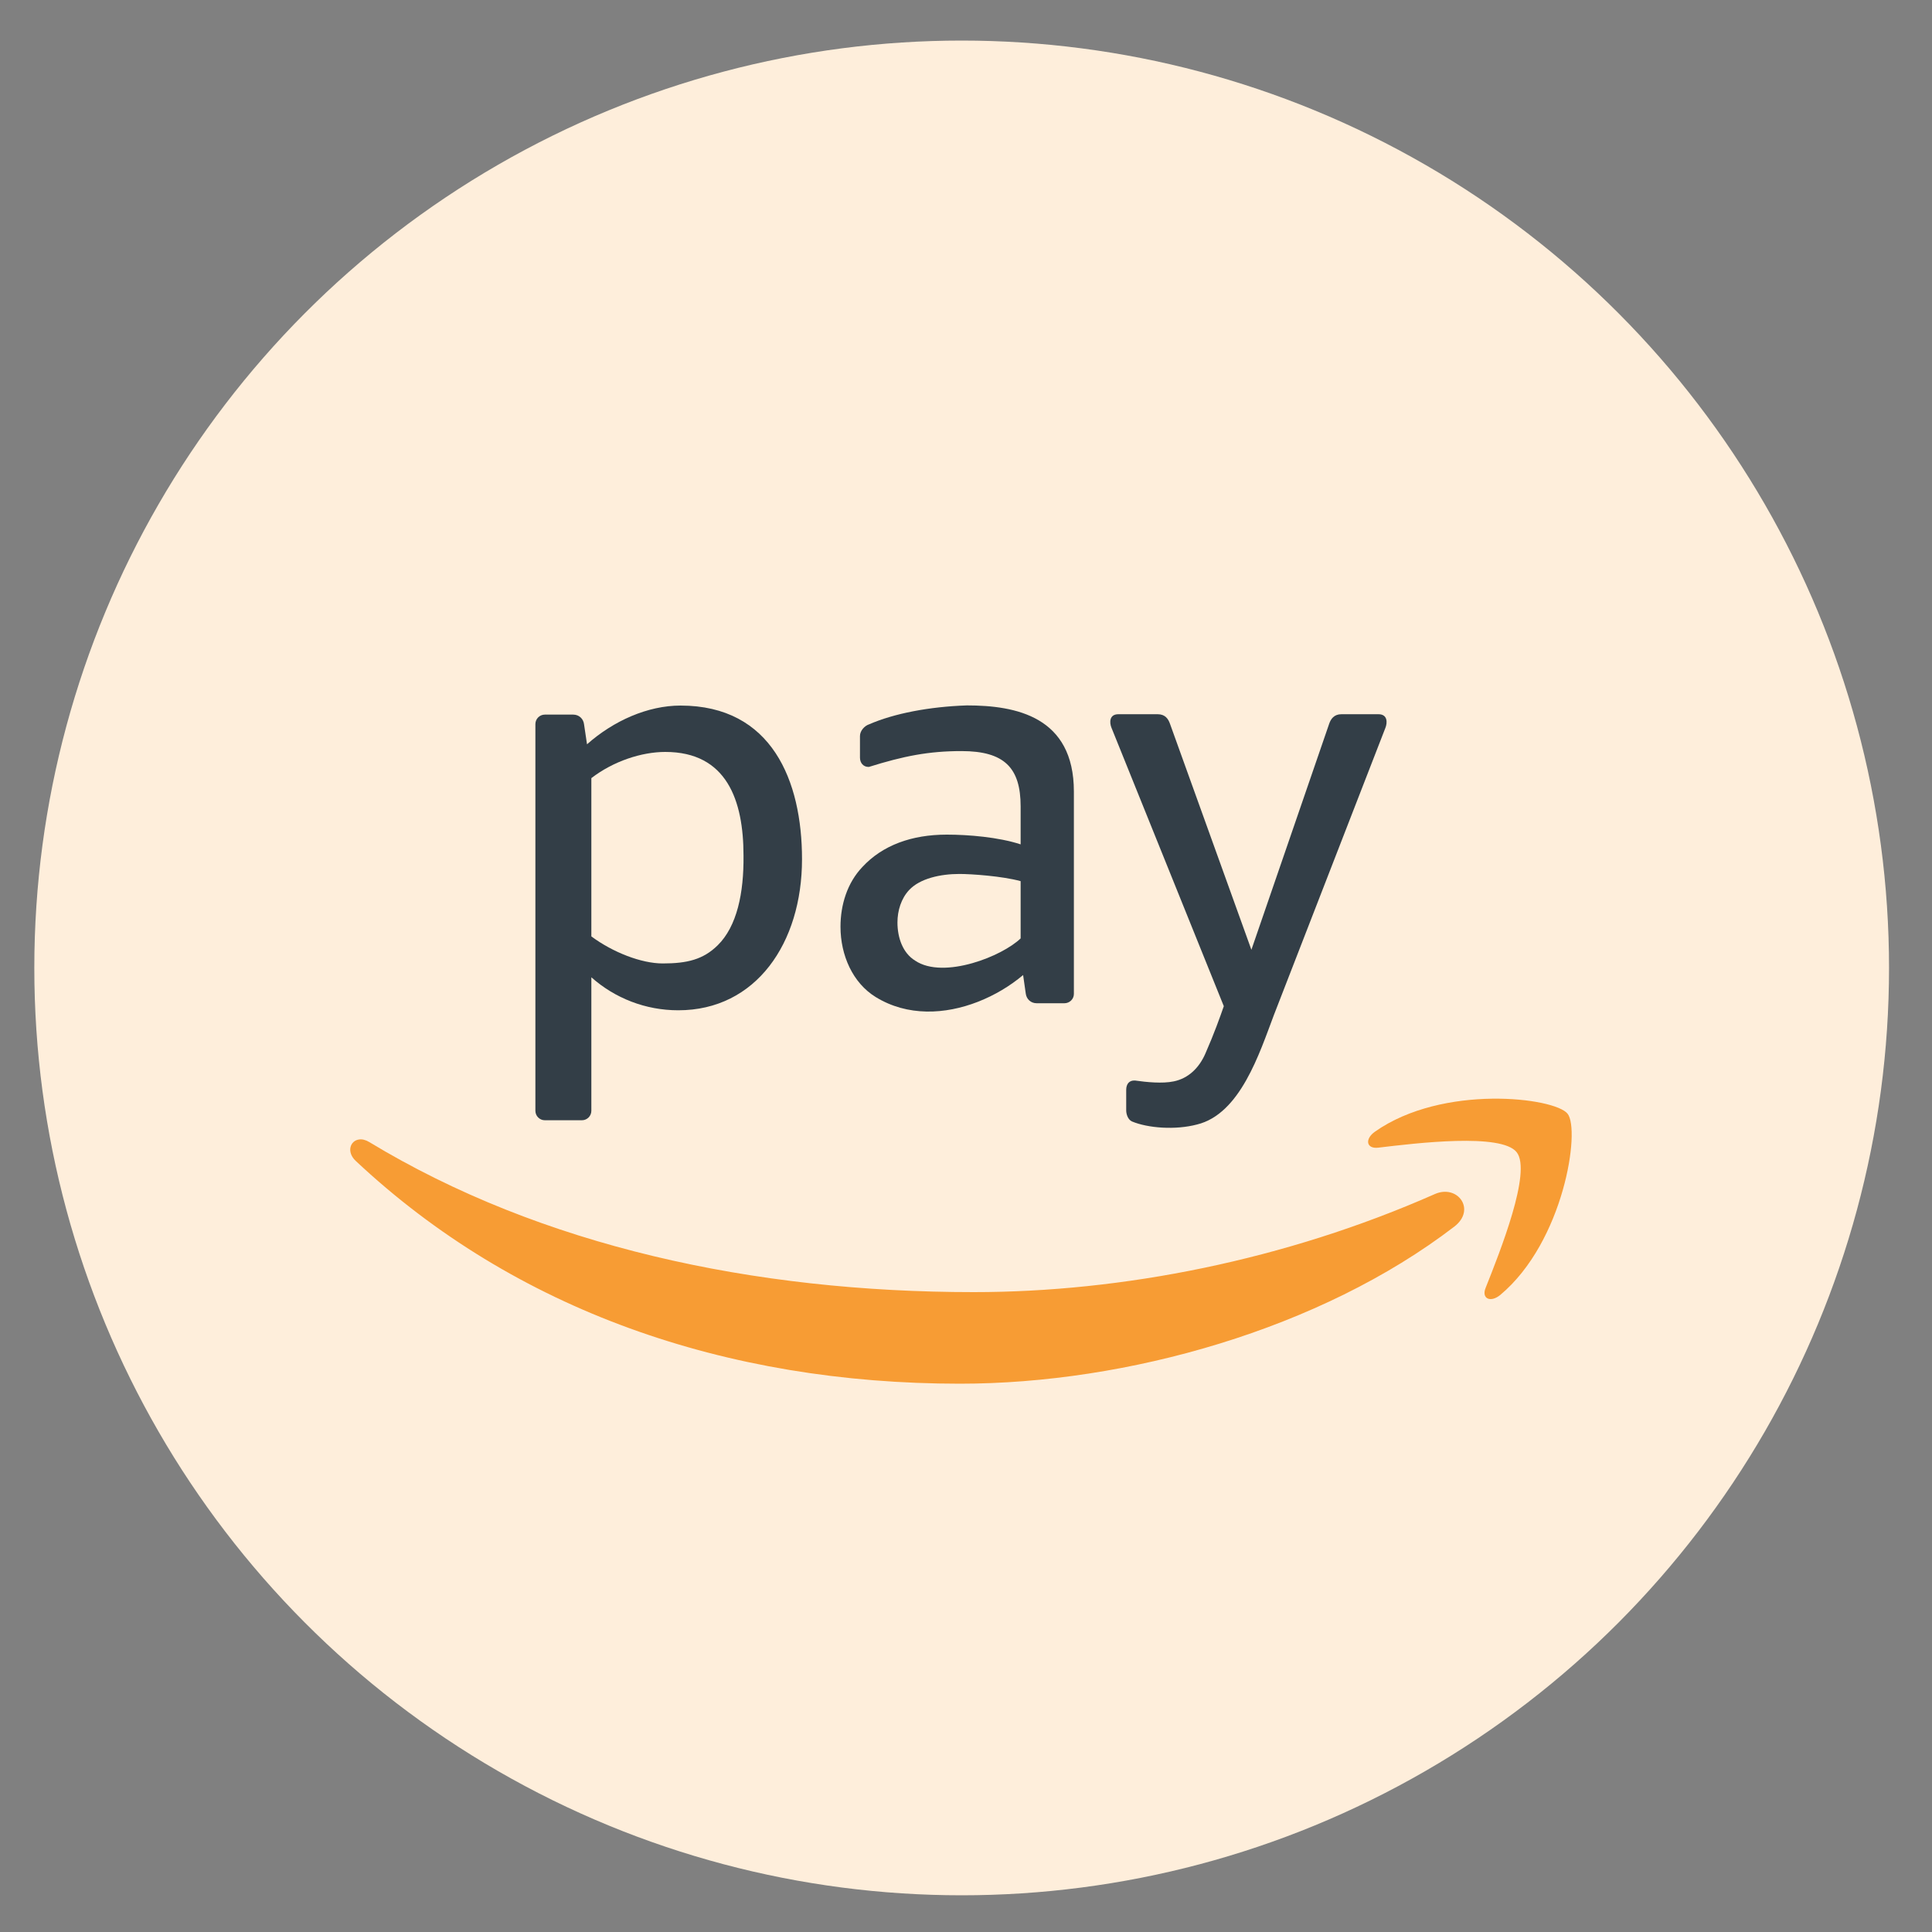
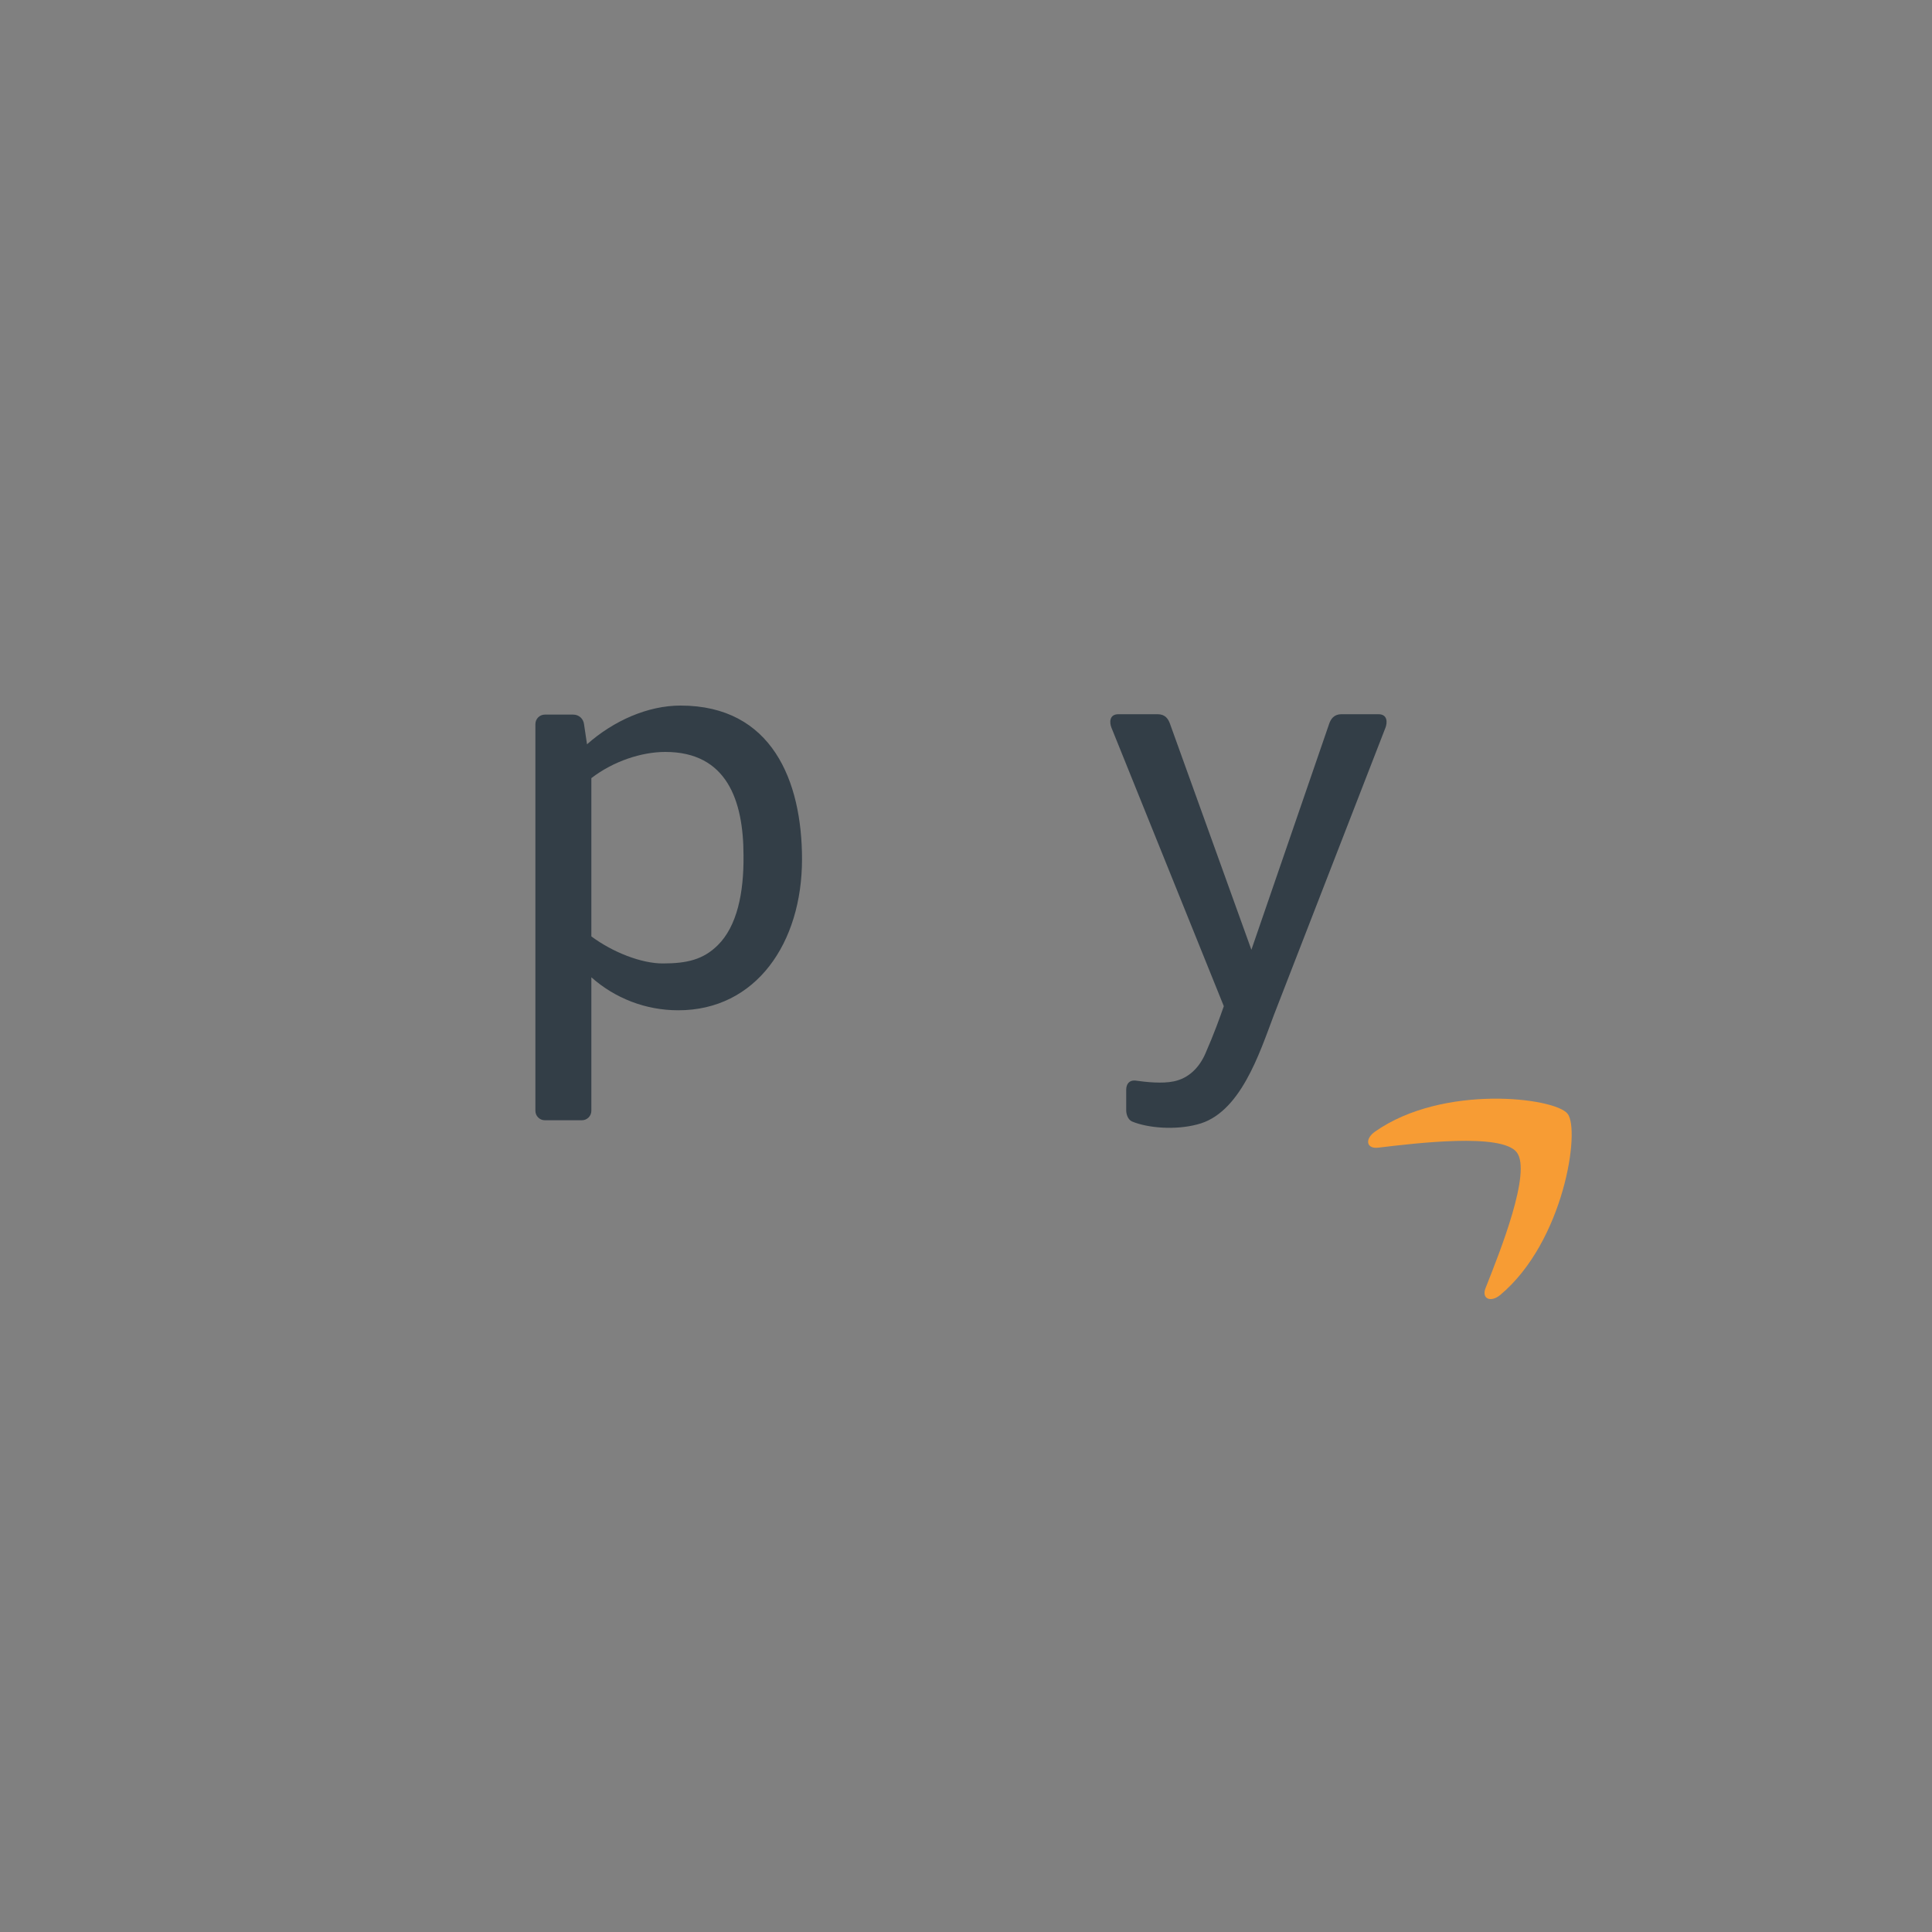
<svg xmlns="http://www.w3.org/2000/svg" width="25" height="25" viewBox="0 0 25 25" fill="none">
  <rect x="0" y="0" width="25" height="25" fill="#808080" stroke="none" />
-   <circle cx="12.444" cy="12.525" r="12" fill="#FEEEDB" />
  <g clip-path="url(#clip0_9059_9108)">
    <path d="M8.806 9.13C8.383 9.13 7.94 9.326 7.596 9.631L7.557 9.369C7.548 9.303 7.495 9.247 7.417 9.247H7.05C6.983 9.247 6.928 9.302 6.928 9.369C6.928 11.037 6.928 12.706 6.928 14.374C6.928 14.441 6.983 14.496 7.05 14.496H7.53C7.597 14.496 7.652 14.441 7.652 14.374V12.646C7.957 12.917 8.353 13.073 8.777 13.073C9.783 13.073 10.378 12.202 10.378 11.118C10.378 10.105 9.989 9.13 8.806 9.13ZM9.287 12.232C9.099 12.417 8.89 12.467 8.576 12.467C8.296 12.467 7.927 12.321 7.652 12.117V10.069C7.938 9.849 8.304 9.73 8.609 9.73C9.404 9.73 9.621 10.356 9.621 11.072C9.626 11.555 9.537 11.986 9.287 12.232Z" fill="#333E47" />
-     <path d="M13.896 12.861C13.896 12.928 13.841 12.982 13.773 12.982H13.415C13.337 12.982 13.284 12.927 13.274 12.861L13.239 12.617C13.074 12.756 12.871 12.879 12.652 12.964C12.23 13.128 11.744 13.155 11.332 12.902C11.034 12.719 10.876 12.361 10.876 11.992C10.876 11.707 10.964 11.424 11.159 11.219C11.419 10.938 11.796 10.8 12.252 10.8C12.527 10.8 12.92 10.832 13.207 10.926V10.435C13.207 9.935 12.996 9.719 12.442 9.719C12.018 9.719 11.694 9.783 11.243 9.924C11.171 9.926 11.128 9.871 11.128 9.804V9.524C11.128 9.457 11.186 9.392 11.248 9.372C11.57 9.232 12.027 9.144 12.512 9.128C13.144 9.128 13.896 9.271 13.896 10.243V12.861H13.896ZM13.207 12.143V11.402C12.966 11.336 12.568 11.309 12.414 11.309C12.17 11.309 11.904 11.367 11.764 11.517C11.661 11.627 11.613 11.784 11.613 11.937C11.613 12.134 11.682 12.332 11.841 12.43C12.026 12.555 12.313 12.54 12.583 12.463C12.842 12.39 13.086 12.259 13.207 12.143Z" fill="#333E47" />
    <path d="M14.573 14.368C14.573 14.277 14.573 14.195 14.573 14.104C14.573 14.029 14.61 13.977 14.688 13.982C14.834 14.003 15.041 14.024 15.188 13.993C15.379 13.954 15.517 13.818 15.598 13.632C15.713 13.37 15.788 13.158 15.836 13.02L14.382 9.416C14.357 9.355 14.35 9.242 14.472 9.242H14.98C15.078 9.242 15.117 9.303 15.139 9.364L16.193 12.29L17.2 9.364C17.221 9.304 17.262 9.242 17.358 9.242H17.837C17.959 9.242 17.952 9.355 17.928 9.416L16.485 13.132C16.298 13.627 16.049 14.415 15.489 14.551C15.208 14.625 14.854 14.598 14.646 14.511C14.593 14.485 14.573 14.414 14.573 14.368Z" fill="#333E47" />
    <path d="M19.305 14.217C18.814 14.224 18.233 14.334 17.793 14.643C17.657 14.738 17.68 14.868 17.832 14.851C18.327 14.792 19.429 14.658 19.626 14.91C19.824 15.162 19.408 16.201 19.224 16.665C19.167 16.804 19.287 16.861 19.414 16.756C20.238 16.066 20.453 14.619 20.284 14.411C20.2 14.306 19.797 14.21 19.305 14.217Z" fill="#F79C34" />
-     <path d="M4.646 14.745C4.531 14.76 4.481 14.906 4.602 15.021C6.665 16.957 9.393 17.905 12.421 17.905C14.58 17.905 17.088 17.2 18.819 15.872C19.105 15.652 18.861 15.321 18.567 15.451C16.627 16.308 14.519 16.72 12.601 16.72C9.757 16.72 7.005 16.127 4.778 14.778C4.73 14.749 4.684 14.739 4.646 14.745Z" fill="#F79C34" />
  </g>
  <defs>
    <clipPath id="clip0_9059_9108">
      <rect width="16" height="16" fill="white" transform="translate(4.444 5.525)" />
    </clipPath>
  </defs>
</svg>